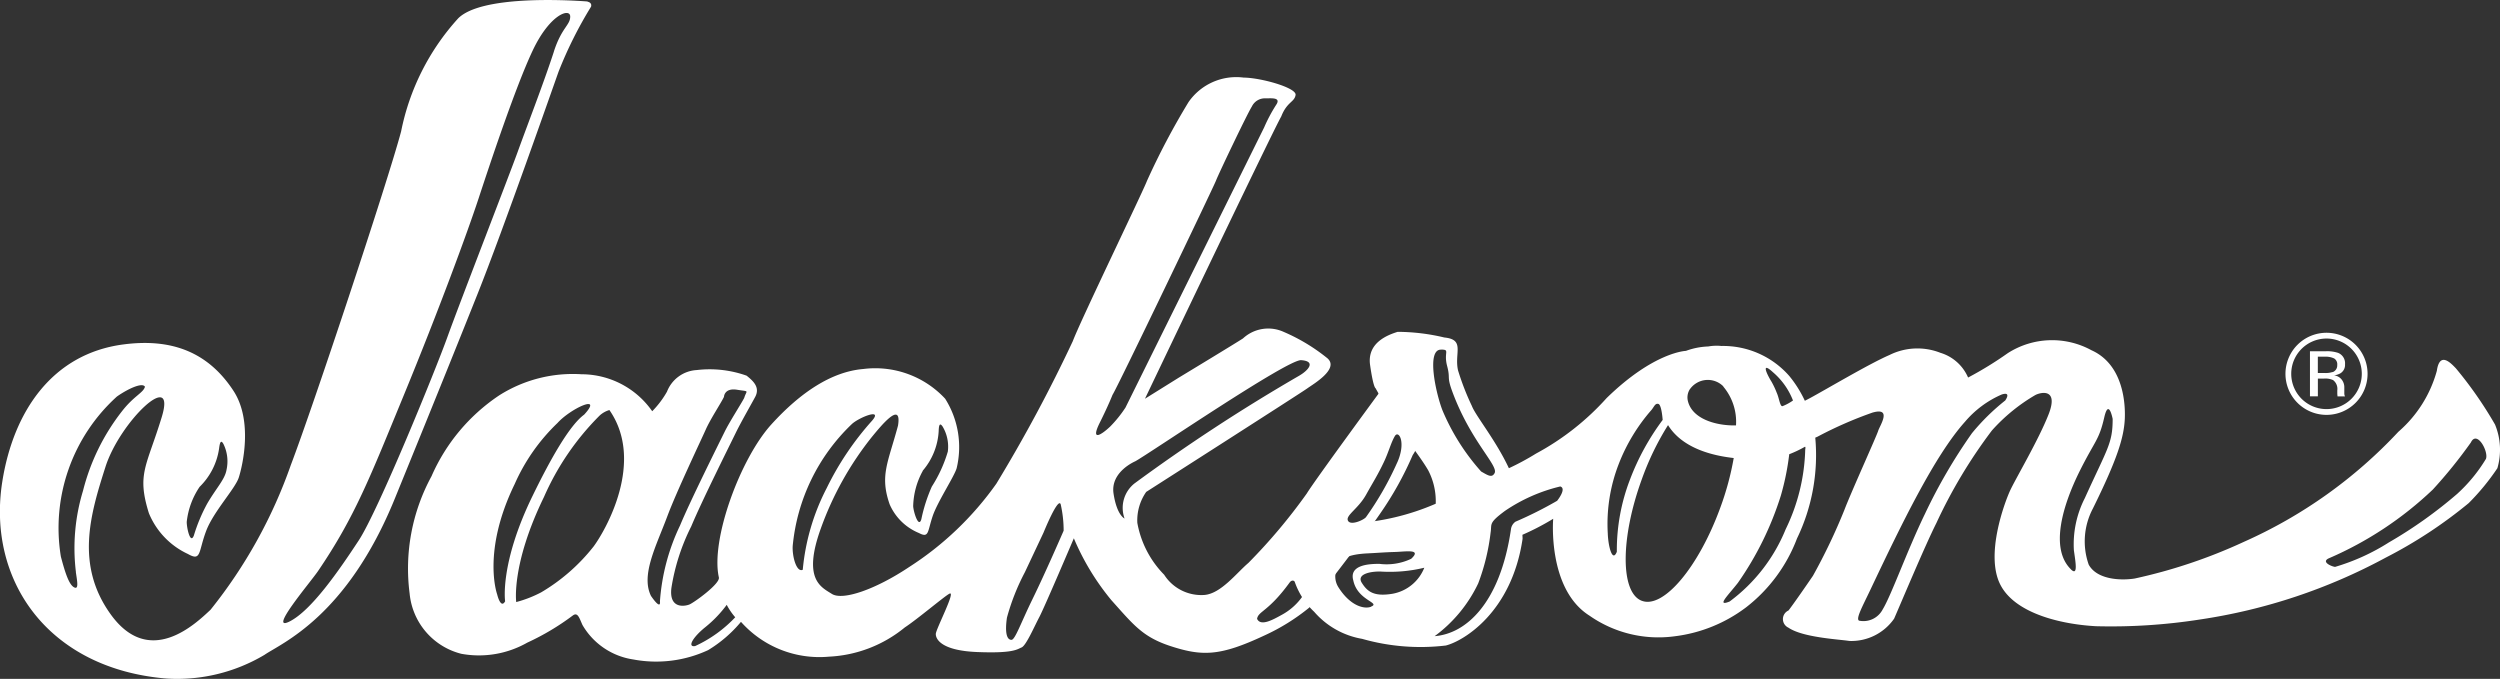
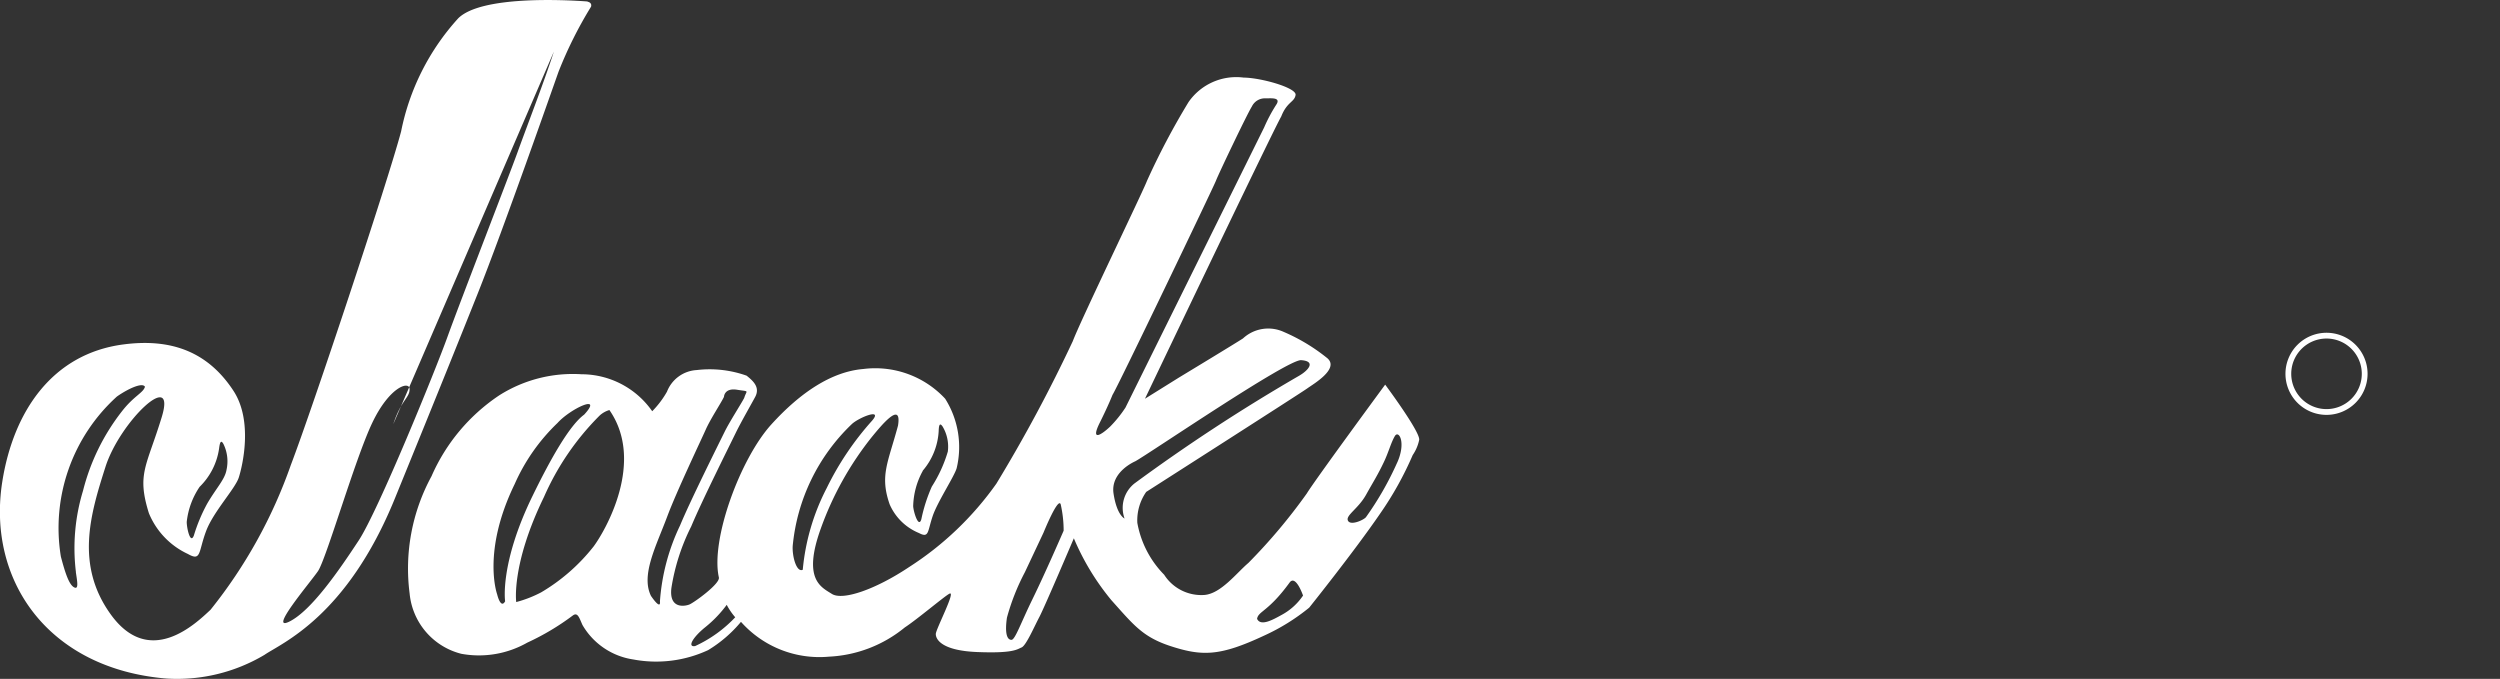
<svg xmlns="http://www.w3.org/2000/svg" width="140.602" height="38.18" viewBox="0 0 140.602 38.18">
  <rect x="0" y="0" width="140.602" height="38.18" fill="#333333" stroke="none" />
  <g id="グループ_266" data-name="グループ 266" transform="translate(-219.774 -696.931)">
    <g id="グループ_264" data-name="グループ 264" transform="translate(219.774 696.931)">
-       <path id="パス_187" data-name="パス 187" d="M252.821,697.015c-1.334-.1-6-.329-7.279.949a13.324,13.324,0,0,0-3.209,6.358c-.761,2.861-4.984,15.572-6.2,18.755a27.565,27.565,0,0,1-4.518,8.147c-.845.791-3.443,3.3-5.629.239-1.977-2.766-1.137-5.6-.281-8.274.819-2.566,4.017-5.587,3.165-2.8s-1.413,3.186-.724,5.4a4.347,4.347,0,0,0,2.2,2.3c.754.429.58-.121,1.019-1.288.406-1.086,1.636-2.385,1.838-3.012s.814-3.165-.292-4.868c-1.434-2.2-3.5-2.977-6.212-2.617-3.968.527-6.16,3.74-6.792,7.69-.891,5.564,2.566,10.555,9.244,11.1a9.6,9.6,0,0,0,5.492-1.33c.972-.668,4.624-2.132,7.334-8.787,2.6-6.376,3.817-9.411,4.657-11.518,1.441-3.61,4.334-11.882,4.555-12.5a23.123,23.123,0,0,1,1.826-3.652c.049-.172-.07-.258-.2-.281m-22.537,29.238a4.35,4.35,0,0,1,.724-1.954,3.762,3.762,0,0,0,1.093-2.149c.033-.244.079-.566.248-.255a2.217,2.217,0,0,1,.172,1.443c-.091.545-.568,1.014-1.084,1.9a9.365,9.365,0,0,0-.754,1.8c-.206.531-.413-.49-.4-.78m-6.237,2.838c.077.529.179,1.019-.114.847-.267-.158-.476-.759-.729-1.722a9.97,9.97,0,0,1,3.153-9c.622-.436,1.434-.812,1.576-.55-.086.339-.615.508-1.292,1.378a12.006,12.006,0,0,0-2.19,4.469,11.094,11.094,0,0,0-.4,4.578m26.883-29.28c-.573,1.766-1.518,4.2-2.042,5.655-.42,1.169-3.306,8.611-3.947,10.4s-3.882,9.759-4.991,11.446-2.661,3.942-3.891,4.557,1.137-2.158,1.6-2.831c2.088-3.07,2.935-5.3,4.833-9.908,1.965-4.775,3.583-9.175,4.2-11.052s2.067-6.253,3.042-8.318,2.107-2.406,2.112-1.919-.476.61-.917,1.965" transform="translate(-219.774 -696.931)" fill="#fff" />
-       <path id="パス_188" data-name="パス 188" d="M950.776,872.34a22.269,22.269,0,0,0-2.2-3.156c-.225-.225-.9-1.007-1.065.146a6.973,6.973,0,0,1-2.163,3.429,26.756,26.756,0,0,1-8.69,6.191,29.535,29.535,0,0,1-6.142,2.063c-.838.13-2.137.044-2.585-.784a3.952,3.952,0,0,1,.237-3.156c1.341-2.719,1.745-3.961,1.794-5.051.028-.668,0-3.009-1.877-3.849a4.616,4.616,0,0,0-4.705.165,20.217,20.217,0,0,1-2.232,1.371,2.471,2.471,0,0,0-1.555-1.39,3.528,3.528,0,0,0-2.866.123c-1.125.485-3.562,1.933-4.46,2.418-.086.046-.188.1-.3.156a6.516,6.516,0,0,0-.87-1.388,4.945,4.945,0,0,0-3.819-1.694,2.694,2.694,0,0,0-.747.028,3.988,3.988,0,0,0-1.253.248s-1.794.053-4.464,2.659a14.691,14.691,0,0,1-3.965,3.116,14.451,14.451,0,0,1-1.527.824c-.733-1.573-1.87-2.947-2.081-3.5a14.448,14.448,0,0,1-.78-2.007c-.218-.974.413-1.729-.768-1.845a11.494,11.494,0,0,0-2.629-.318c-.508.162-1.731.585-1.548,1.868s.306,1.3.306,1.3,1.158,2.067,1.485,2.52,1.13,1.487,1.487,2.118a3.748,3.748,0,0,1,.413,1.861,13.624,13.624,0,0,1-4.706,1.109,5.436,5.436,0,0,0-2.84.633,2.185,2.185,0,0,0-.6,1.615,4.181,4.181,0,0,0,1.309,2.719,4.6,4.6,0,0,0,2.7,1.524,11.984,11.984,0,0,0,4.706.374c.954-.237,3.7-1.828,4.316-6,0,0,0-.086-.009-.227a14.2,14.2,0,0,0,1.731-.9s-.336,3.956,2.044,5.45a6.765,6.765,0,0,0,4.787,1.158,8.342,8.342,0,0,0,4.01-1.622,8.856,8.856,0,0,0,2.87-3.877,10.784,10.784,0,0,0,1.028-5.671l.128-.056a22.243,22.243,0,0,1,3.093-1.355c1.135-.323.392.763.318,1.026-.1.32-1.5,3.4-1.9,4.446a32.762,32.762,0,0,1-1.77,3.708c-1.1,1.608-1.376,1.951-1.376,1.951a.53.53,0,0,0-.007.963c.81.557,2.815.654,3.427.749a2.931,2.931,0,0,0,2.522-1.253c.376-.856,1.733-4.1,2.376-5.376a28.38,28.38,0,0,1,3.125-5.209,10.082,10.082,0,0,1,2.443-1.993c.332-.169,1.313-.371.745,1.084s-1.882,3.659-2.181,4.323-1.385,3.569-.541,5.246,3.543,2.253,5.395,2.35a32.419,32.419,0,0,0,5.838-.378,31.721,31.721,0,0,0,10.458-3.485,25.77,25.77,0,0,0,4.657-3.061,12.955,12.955,0,0,0,1.613-1.963,3.719,3.719,0,0,0-.139-2.471m-59.277-4.2c.536,0,.144.137.346.912.2.749-.032.557.288,1.434,1.03,2.81,2.61,4.174,2.385,4.6-.148.276-.355.144-.759-.091a12.282,12.282,0,0,1-2.181-3.457c-.371-.972-.9-3.4-.079-3.395M887.57,882.6c-.366.144-1.158-.023-1.838-1.1a1.129,1.129,0,0,1-.063-1.09c.158-.367.29-.74,1.708-.812.671-.032.859-.058,1.548-.079.61-.019,1.52-.183.9.385a3.223,3.223,0,0,1-1.777.285c-.712-.007-1.712.1-1.476.933.239,1.142,1.566,1.246.993,1.473m1.214-.726c-1.037.172-1.411-.109-1.729-.615s.538-.652,1.072-.633a8.226,8.226,0,0,0,2.443-.216,2.373,2.373,0,0,1-1.787,1.464m9.265-5.232a22.325,22.325,0,0,1-2.353,1.181.617.617,0,0,0-.253.436c-.613,4.174-2.545,5.868-4.29,6a7.88,7.88,0,0,0,2.45-2.968,11.969,11.969,0,0,0,.7-2.884c.074-.462-.135-.5.814-1.2a9.424,9.424,0,0,1,3.1-1.367c.38.116-.167.794-.167.794m7.453-6.258c0-.007.012-.014.016-.021a1.233,1.233,0,0,1,1.886-.128l-.033-.021a3.072,3.072,0,0,1,.729,2.2c-1.016.028-2.429-.311-2.7-1.348a.858.858,0,0,1,.1-.68m4.645-.991A3.989,3.989,0,0,1,911.3,871a2.708,2.708,0,0,1-.587.318c-.144.039-.19-.452-.322-.74a4.64,4.64,0,0,0-.3-.638c-.262-.418-.6-1.146.063-.548m-9.272,9.056a9.285,9.285,0,0,1,.613-3.863,10.22,10.22,0,0,1,1.849-3.056c.144-.172.206-.39.388-.336s.239.9.239.9a13.731,13.731,0,0,0-1.84,3.357,11.06,11.06,0,0,0-.738,4.058c-.255.638-.492-.348-.51-1.056m1.924,3.817c-1.218-.443-1.223-3.508-.007-6.845a15.528,15.528,0,0,1,1.473-3.04c.541.884,1.675,1.624,3.694,1.852a16,16,0,0,1-.756,2.794c-1.216,3.337-3.186,5.682-4.4,5.239m9.177-8.5a10.849,10.849,0,0,1-1.1,4.474,9.513,9.513,0,0,1-3.156,4.065c-.77.306-.07-.36.466-1.047a17.8,17.8,0,0,0,2.422-4.921,14.57,14.57,0,0,0,.469-2.318,6.478,6.478,0,0,0,.87-.413c.072-.042.028.16.028.16m11.254-2.773a12.248,12.248,0,0,0-1.88,1.849,30.3,30.3,0,0,0-2.638,4.529c-1,2.063-1.891,4.576-2.378,5.376a1.22,1.22,0,0,1-1.327.633c-.2-.1.181-.782.638-1.745,1.78-3.759,3.624-7.553,5.314-9.437a5.66,5.66,0,0,1,2.07-1.538c.566-.181.2.332.2.332m3.692,9.5c-1.2-1.172-.462-3.606.5-5.539.875-1.747,1.077-1.71,1.378-3.019.248-1.072.469.1.469.1,0,1.378-.288,1.638-1.566,4.455a5.7,5.7,0,0,0-.615,2.931c.093.675.244,1.473-.169,1.074m23.343-6.212a8.8,8.8,0,0,1-1.615,1.965,25.09,25.09,0,0,1-3.838,2.729,11.915,11.915,0,0,1-3.028,1.378c-.137,0-.835-.269-.346-.485a19.915,19.915,0,0,0,5.843-3.866,27,27,0,0,0,2.137-2.645c.344-.712,1.007.515.847.924" transform="translate(-810.461 -848.476)" fill="#fff" />
+       <path id="パス_187" data-name="パス 187" d="M252.821,697.015c-1.334-.1-6-.329-7.279.949a13.324,13.324,0,0,0-3.209,6.358c-.761,2.861-4.984,15.572-6.2,18.755a27.565,27.565,0,0,1-4.518,8.147c-.845.791-3.443,3.3-5.629.239-1.977-2.766-1.137-5.6-.281-8.274.819-2.566,4.017-5.587,3.165-2.8s-1.413,3.186-.724,5.4a4.347,4.347,0,0,0,2.2,2.3c.754.429.58-.121,1.019-1.288.406-1.086,1.636-2.385,1.838-3.012s.814-3.165-.292-4.868c-1.434-2.2-3.5-2.977-6.212-2.617-3.968.527-6.16,3.74-6.792,7.69-.891,5.564,2.566,10.555,9.244,11.1a9.6,9.6,0,0,0,5.492-1.33c.972-.668,4.624-2.132,7.334-8.787,2.6-6.376,3.817-9.411,4.657-11.518,1.441-3.61,4.334-11.882,4.555-12.5a23.123,23.123,0,0,1,1.826-3.652c.049-.172-.07-.258-.2-.281m-22.537,29.238a4.35,4.35,0,0,1,.724-1.954,3.762,3.762,0,0,0,1.093-2.149c.033-.244.079-.566.248-.255a2.217,2.217,0,0,1,.172,1.443c-.091.545-.568,1.014-1.084,1.9a9.365,9.365,0,0,0-.754,1.8c-.206.531-.413-.49-.4-.78m-6.237,2.838c.077.529.179,1.019-.114.847-.267-.158-.476-.759-.729-1.722a9.97,9.97,0,0,1,3.153-9c.622-.436,1.434-.812,1.576-.55-.086.339-.615.508-1.292,1.378a12.006,12.006,0,0,0-2.19,4.469,11.094,11.094,0,0,0-.4,4.578m26.883-29.28c-.573,1.766-1.518,4.2-2.042,5.655-.42,1.169-3.306,8.611-3.947,10.4s-3.882,9.759-4.991,11.446-2.661,3.942-3.891,4.557,1.137-2.158,1.6-2.831s2.067-6.253,3.042-8.318,2.107-2.406,2.112-1.919-.476.61-.917,1.965" transform="translate(-219.774 -696.931)" fill="#fff" />
    </g>
    <g id="グループ_265" data-name="グループ 265" transform="translate(242.709 701.287)">
      <path id="パス_189" data-name="パス 189" d="M484.285,754s-3.954,5.374-4.409,6.123a31.618,31.618,0,0,1-3.286,3.907c-.671.569-1.543,1.726-2.473,1.8a2.48,2.48,0,0,1-2.262-1.137,5.545,5.545,0,0,1-1.51-2.921,2.8,2.8,0,0,1,.5-1.738s8.724-5.578,9.052-5.817,1.828-1.1,1.137-1.7a10.435,10.435,0,0,0-2.464-1.485,2.091,2.091,0,0,0-2.281.369c-.367.244-3.6,2.2-3.6,2.2l-1.914,1.193s7.228-15.135,7.664-15.873c.325-.835.742-.8.807-1.209s-1.956-.972-2.921-.979a3.263,3.263,0,0,0-3.1,1.378,40.958,40.958,0,0,0-2.343,4.443c-.174.49-3.745,7.875-4.165,9a84.249,84.249,0,0,1-4.3,8.017,17.721,17.721,0,0,1-4.9,4.685c-1.912,1.276-3.747,1.9-4.351,1.515s-1.657-.81-.624-3.673a17.932,17.932,0,0,1,2.882-5.165c.49-.594,1.691-2.077,1.462-.629-.559,2.088-1.037,2.807-.469,4.432a3.061,3.061,0,0,0,1.645,1.61c.571.3.476-.065.77-.942.274-.815,1.22-2.235,1.353-2.706a5.091,5.091,0,0,0-.647-3.905,5.367,5.367,0,0,0-4.606-1.671c-1.8.151-3.557,1.343-5.167,3.114-1.757,1.935-3.429,6.5-2.954,8.608.081.353-1.4,1.418-1.657,1.522s-1.153.265-1.014-.921a11.707,11.707,0,0,1,1.118-3.474c.573-1.383,2.218-4.671,2.5-5.253s.919-1.694,1.1-2.035c.278-.534-.114-.886-.487-1.186a6.189,6.189,0,0,0-2.8-.316,1.908,1.908,0,0,0-1.678,1.216,5.215,5.215,0,0,1-.831,1.1,4.849,4.849,0,0,0-3.97-2.079,7.73,7.73,0,0,0-4.634,1.186,10.541,10.541,0,0,0-3.808,4.548,10.862,10.862,0,0,0-1.232,6.588,3.87,3.87,0,0,0,2.912,3.4,5.5,5.5,0,0,0,3.706-.629,14.043,14.043,0,0,0,2.562-1.527c.274-.2.36.13.541.534A3.977,3.977,0,0,0,442,769.458a6.936,6.936,0,0,0,4.209-.527,7.366,7.366,0,0,0,1.845-1.589A5.9,5.9,0,0,0,453,769.3a7.263,7.263,0,0,0,4.267-1.643c.7-.457,2.253-1.773,2.515-1.9.378-.19-.759,1.984-.77,2.26s.274.94,2.323,1.023,2.246-.155,2.5-.258.717-1.179,1-1.712,1.94-4.427,1.94-4.427a13.945,13.945,0,0,0,2.107,3.476c1.26,1.406,1.766,2.074,3.33,2.587,1.8.587,2.8.566,5.286-.6a11.6,11.6,0,0,0,2.513-1.562s2.536-3.165,3.984-5.281a18.671,18.671,0,0,0,1.838-3.3,2.363,2.363,0,0,0,.364-.854c.069-.445-1.907-3.1-1.907-3.1m-26.018,4.838a3.732,3.732,0,0,0,.9-2.214c.009-.241.028-.564.223-.274a2.2,2.2,0,0,1,.292,1.408,7.66,7.66,0,0,1-.9,1.968,9.064,9.064,0,0,0-.589,1.835c-.158.541-.448-.446-.459-.733a4.326,4.326,0,0,1,.543-1.991m-23.939,6.954s-.875-2.383.981-6.2a10.755,10.755,0,0,1,2.409-3.439c.733-.819,2.608-1.675,1.5-.471-.835.608-1.923,2.559-2.905,4.578-1.859,3.817-1.538,5.919-1.538,5.919-.253.455-.448-.39-.448-.39m5.418-2.687a10.578,10.578,0,0,1-2.94,2.571,6.628,6.628,0,0,1-1.406.548s-.295-2.1,1.562-5.912a14.933,14.933,0,0,1,3.128-4.576,1.392,1.392,0,0,1,.55-.311c2.019,2.9-.223,6.778-.893,7.68m3.242,2.794c-.6-1.181.281-2.815.909-4.5.524-1.4,1.9-4.288,2.163-4.88s.859-1.49,1.023-1.835c0,0,.012-.517.738-.4s.538,0,.4.459c-.176.341-.824,1.339-1.109,1.921s-1.93,3.873-2.5,5.255a11.758,11.758,0,0,0-1.13,4.26c.056.536-.49-.281-.49-.281m2.478,2.8c-.48.084-.128-.506.559-1.058a6.766,6.766,0,0,0,1.209-1.26,3.581,3.581,0,0,0,.478.7,7.266,7.266,0,0,1-2.246,1.615m5.478-5.624a10.891,10.891,0,0,1,3.316-6.847c.387-.373,1.787-.94,1.148-.2a16.494,16.494,0,0,0-2.552,3.791,12.426,12.426,0,0,0-1.346,4.592c-.343.172-.6-.731-.566-1.337m13.486,2.991c-.661,1.35-.979,2.29-1.183,2.288-.278,0-.371-.45-.253-1.251a12.5,12.5,0,0,1,1.007-2.55l1.049-2.227s.812-2.007.965-1.6a6.719,6.719,0,0,1,.167,1.49s-1.026,2.369-1.752,3.849m4.341-9.68c-.45.422-1.107.859-.552-.253.487-.975.712-1.557.712-1.557.206-.274,5.689-11.7,5.819-12.047s1.756-3.757,2.016-4.165a.813.813,0,0,1,.794-.462c.3,0,.872-.067.571.369a8.929,8.929,0,0,0-.673,1.267l-7.8,15.757a6.907,6.907,0,0,1-.884,1.091m.835,5.146s-.432-.169-.62-1.4,1.223-1.819,1.223-1.819c.84-.469,8.56-5.738,9.328-5.687.861.06.406.585-.155.9a101.1,101.1,0,0,0-9.216,6.031,1.754,1.754,0,0,0-.559,1.979m8.827,5.42c-.5.276-1.174.654-1.376.218.067-.436.638-.4,1.826-2.037.348-.478.759.728.759.728a3.394,3.394,0,0,1-1.209,1.091m6.5-8.562a17.543,17.543,0,0,1-1.747,3.054c-.107.155-.845.494-1.009.22-.181-.3.559-.664,1.009-1.471.4-.722.657-1.109,1.009-1.854.262-.552.394-1.083.61-1.446s.65.348.128,1.5" transform="translate(-429.316 -736.725)" fill="#fff" />
-       <path id="パス_190" data-name="パス 190" d="M1408.627,879.925a.381.381,0,0,1-.023-.132c0-.067,0-.13,0-.188v-.186a.7.7,0,0,0-.139-.394.631.631,0,0,0-.438-.248.951.951,0,0,0,.369-.123.549.549,0,0,0,.248-.5.628.628,0,0,0-.392-.643,1.963,1.963,0,0,0-.694-.09h-.886v2.536h.445v-1h.353a1.063,1.063,0,0,1,.5.084.623.623,0,0,1,.239.582v.2l.009.084a.116.116,0,0,1,0,.028c0,.007,0,.016.007.025h.418Zm-.687-1.336a1.233,1.233,0,0,1-.425.056h-.4v-.919h.381a1.143,1.143,0,0,1,.538.1.387.387,0,0,1,.172.371.4.4,0,0,1-.262.4" transform="translate(-1299.693 -862.022)" fill="#fff" />
      <path id="パス_191" data-name="パス 191" d="M1396.437,867.917a2.309,2.309,0,1,0,2.309,2.309,2.309,2.309,0,0,0-2.309-2.309m0,4.293a1.984,1.984,0,1,1,1.984-1.984,1.984,1.984,0,0,1-1.984,1.984" transform="translate(-1288.527 -853.558)" fill="#fff" />
    </g>
  </g>
</svg>